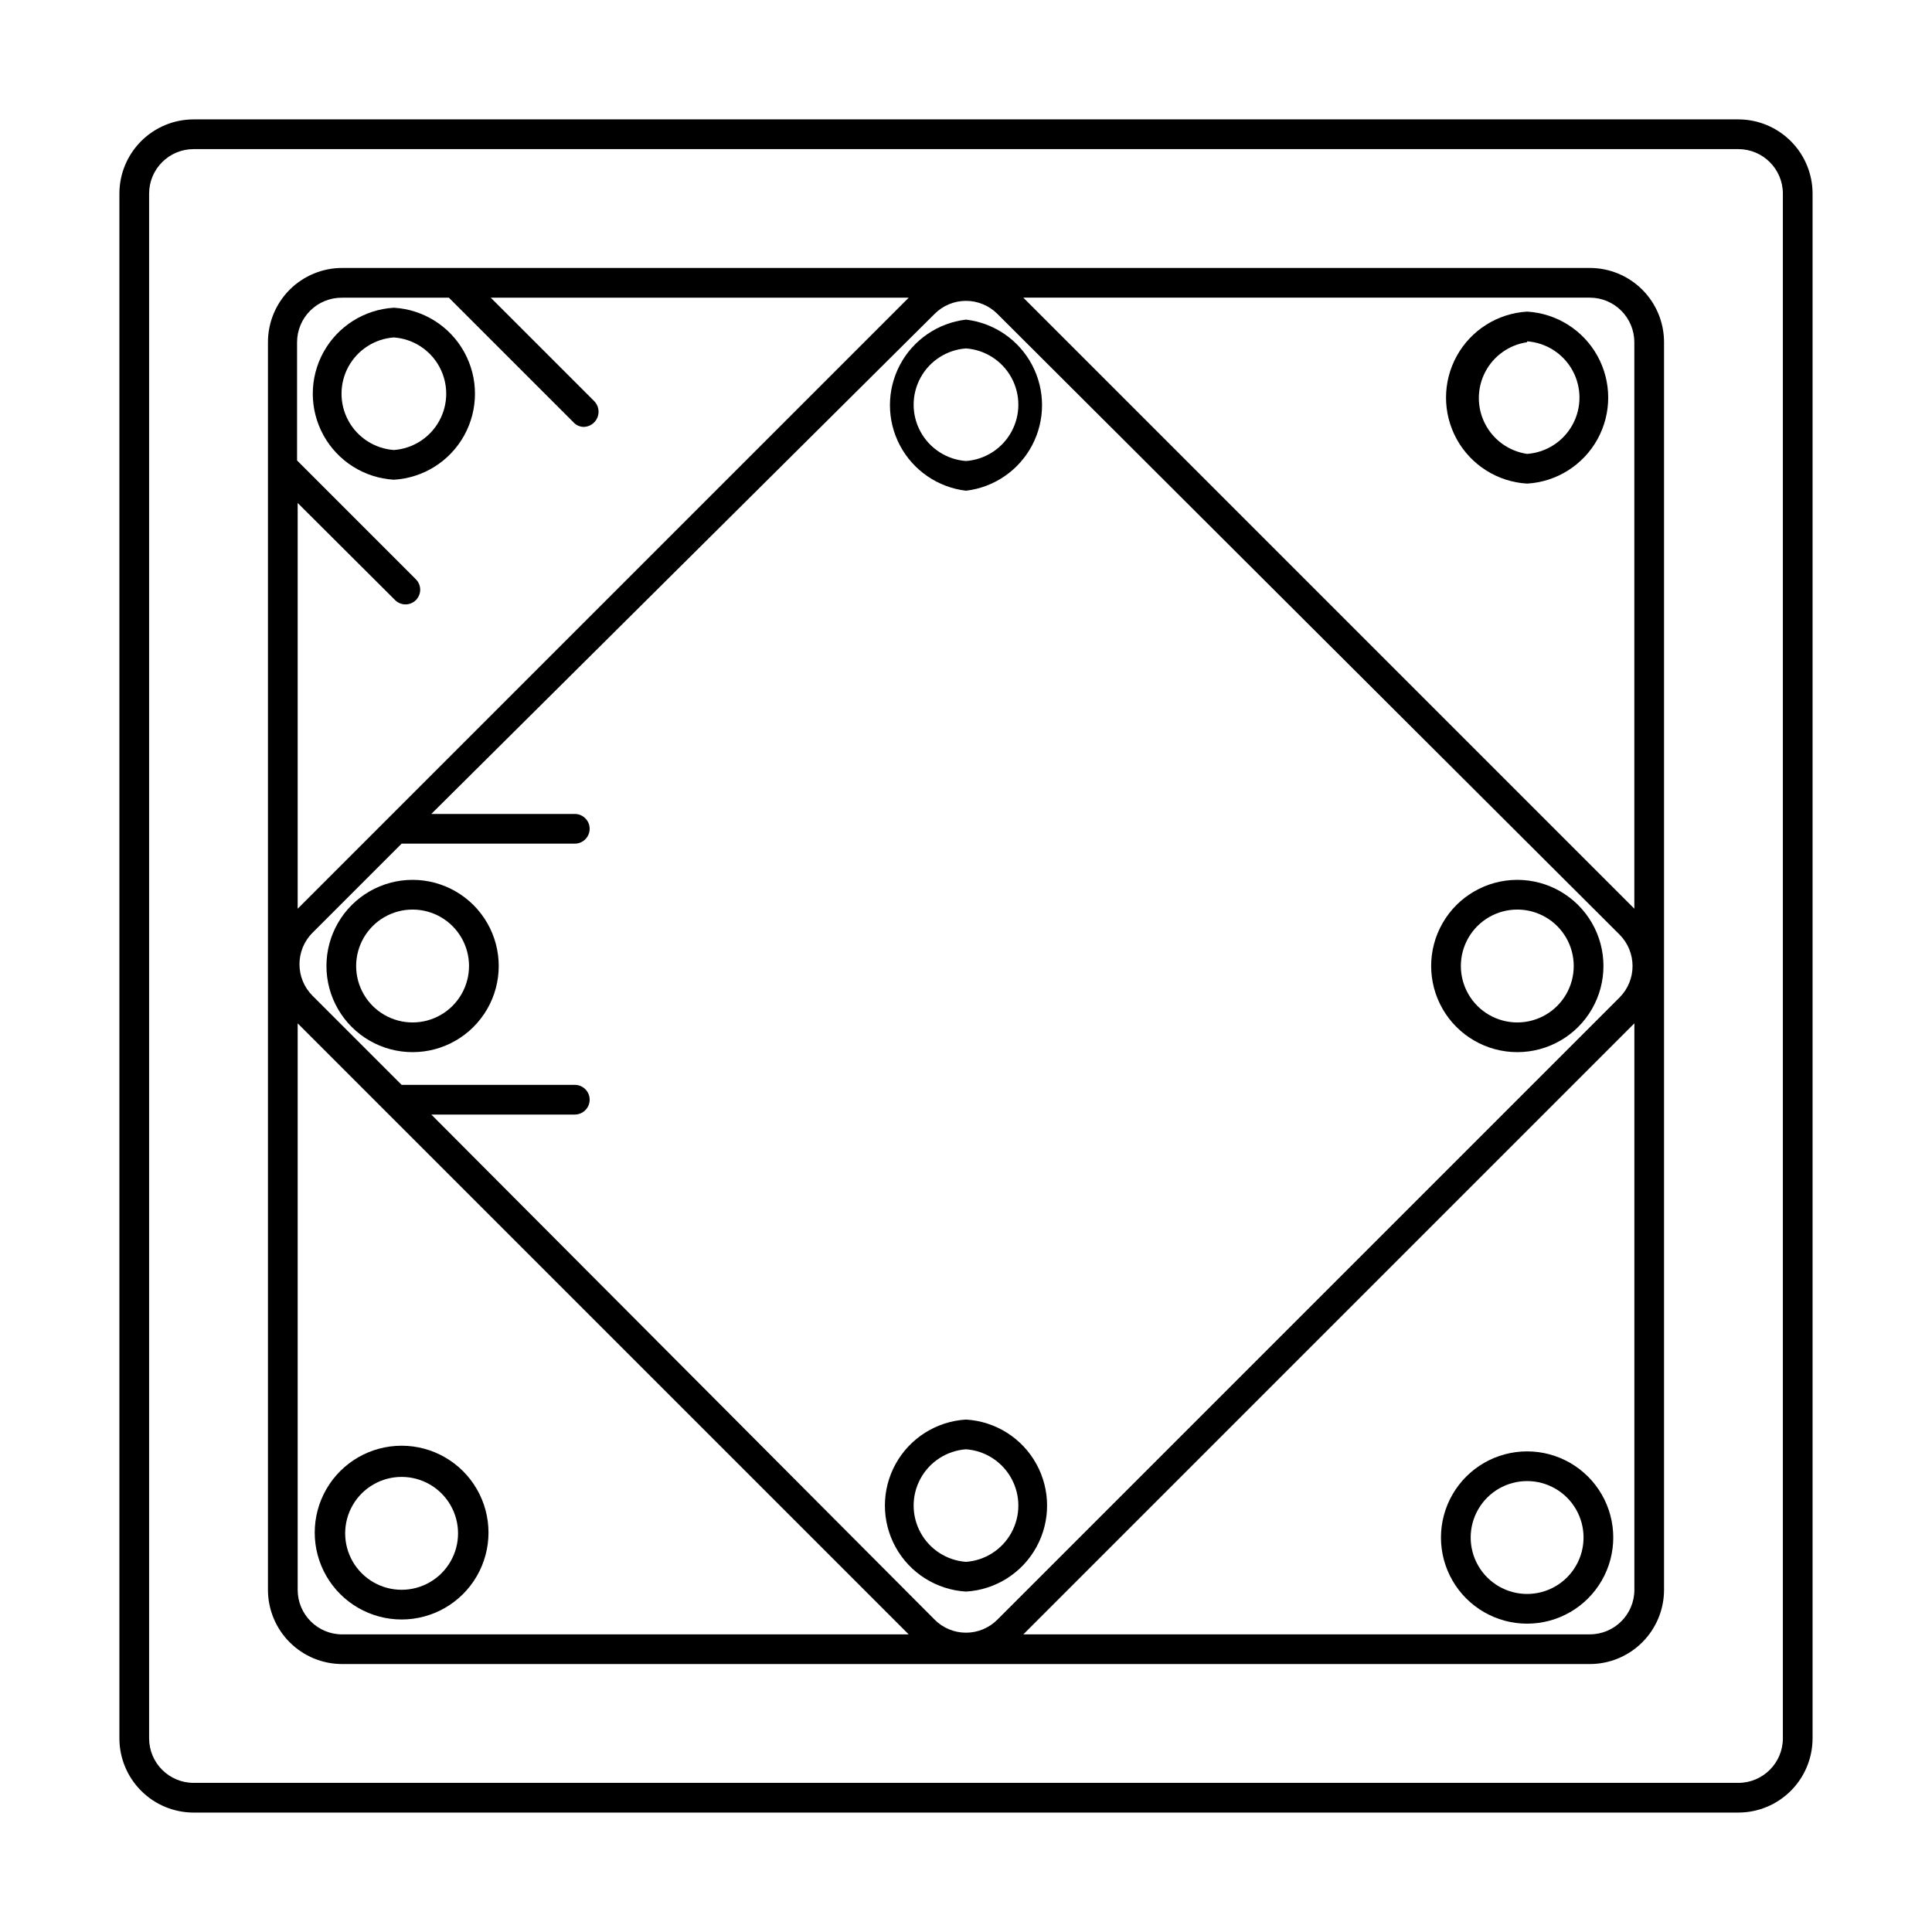
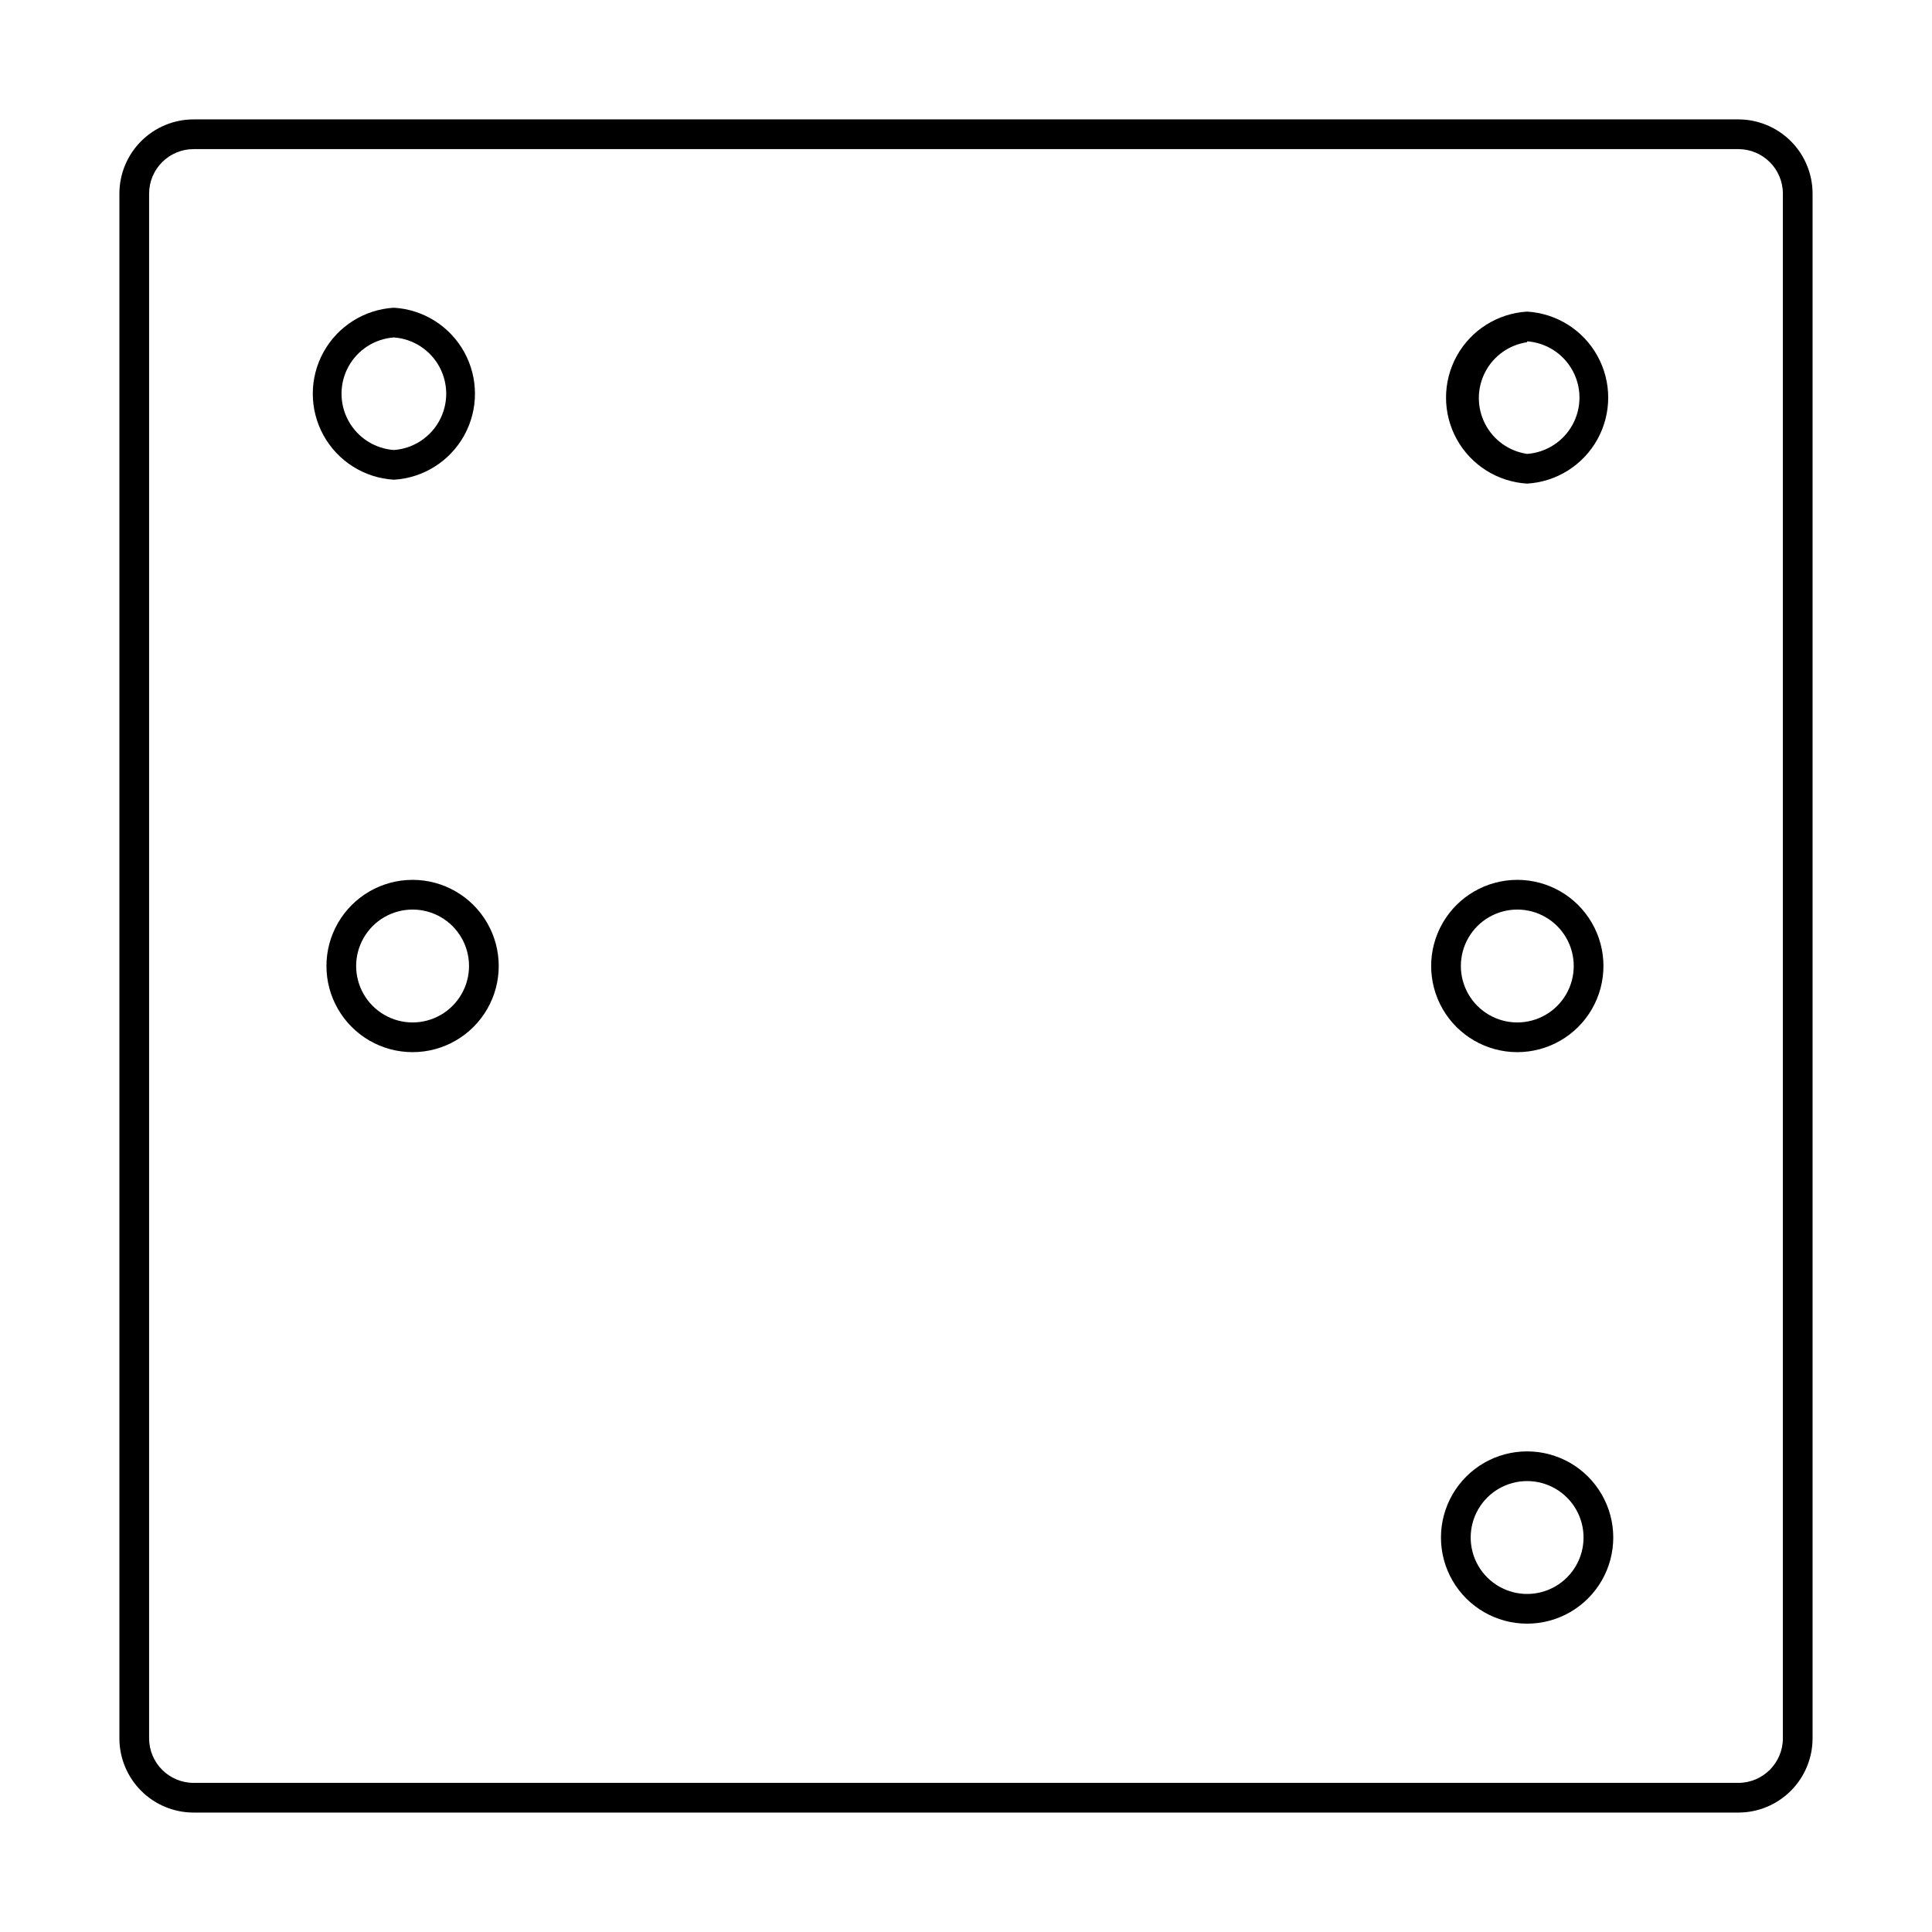
<svg xmlns="http://www.w3.org/2000/svg" fill="#000000" width="800px" height="800px" version="1.1" viewBox="144 144 512 512">
  <g>
    <path d="m604.67 175.64h-409.35c-5.219 0-10.223 2.074-13.914 5.766s-5.766 8.695-5.766 13.914v409.35c0 5.219 2.074 10.223 5.766 13.914 3.691 3.691 8.695 5.766 13.914 5.766h409.35c5.219 0 10.223-2.074 13.914-5.766 3.691-3.691 5.766-8.695 5.766-13.914v-409.35c0-5.219-2.074-10.223-5.766-13.914-3.691-3.691-8.695-5.766-13.914-5.766zm11.809 429.03c0 6.519-5.289 11.809-11.809 11.809h-409.35c-6.519 0-11.805-5.289-11.805-11.809v-409.35c0-6.519 5.285-11.805 11.805-11.805h409.35c6.519 0 11.809 5.285 11.809 11.805z" />
-     <path d="m565.31 215.01h-330.62c-5.223 0-10.227 2.07-13.918 5.762-3.691 3.691-5.762 8.695-5.762 13.918v330.62c0 5.219 2.07 10.223 5.762 13.914 3.691 3.691 8.695 5.766 13.918 5.766h330.62c5.219 0 10.223-2.074 13.914-5.766 3.691-3.691 5.766-8.695 5.766-13.914v-330.62c0-5.223-2.074-10.227-5.766-13.918-3.691-3.691-8.695-5.762-13.914-5.762zm11.805 19.68v150.12l-161.93-161.93h150.12c6.519 0 11.805 5.285 11.805 11.809zm-185.46 338.5-133.35-133.82h38.023c2.172 0 3.938-1.762 3.938-3.938 0-2.172-1.766-3.934-3.938-3.934h-45.895l-23.617-23.617c-4.602-4.609-4.602-12.078 0-16.688l23.617-23.617h45.895c2.172 0 3.938-1.762 3.938-3.938 0-2.172-1.766-3.934-3.938-3.934h-38.023l133.35-132.49c2.207-2.231 5.211-3.484 8.348-3.484 3.133 0 6.141 1.254 8.344 3.484l164.84 164.45c4.606 4.613 4.606 12.082 0 16.691l-164.84 164.84c-2.203 2.231-5.211 3.484-8.344 3.484-3.137 0-6.141-1.254-8.348-3.484zm-156.96-350.3h28.262l33.062 33.062h-0.004c0.711 0.766 1.711 1.191 2.758 1.18 1.57-0.062 2.961-1.039 3.555-2.496 0.594-1.461 0.281-3.129-0.801-4.273l-27.473-27.473h110.76l-161.93 161.93v-107.53l25.82 25.742c1.52 1.52 3.988 1.52 5.508 0 1.523-1.523 1.523-3.988 0-5.512l-31.488-31.488v-31.328c0-3.16 1.266-6.188 3.516-8.406s5.293-3.445 8.453-3.402zm-11.809 342.43v-150.12l161.93 161.93h-150.12c-6.523 0-11.809-5.285-11.809-11.805zm342.43 11.805h-150.12l161.93-161.93v150.12c0 6.519-5.285 11.805-11.805 11.805z" />
-     <path d="m248.38 271.13c7.824-0.461 14.867-4.902 18.652-11.762 3.785-6.863 3.785-15.191 0-22.051-3.785-6.863-10.828-11.305-18.652-11.766-7.824 0.461-14.863 4.902-18.648 11.766-3.785 6.859-3.785 15.188 0 22.051 3.785 6.859 10.824 11.301 18.648 11.762zm0-37.707c5.074 0.371 9.609 3.289 12.047 7.754 2.434 4.465 2.434 9.863 0 14.328-2.438 4.465-6.973 7.387-12.047 7.754-5.07-0.367-9.609-3.289-12.047-7.754-2.434-4.465-2.434-9.863 0-14.328 2.438-4.465 6.977-7.383 12.047-7.754z" />
-     <path d="m400 228.7c-7.469 0.883-14.023 5.387-17.527 12.039-3.504 6.656-3.504 14.609 0 21.266 3.504 6.652 10.059 11.156 17.527 12.039 7.469-0.883 14.023-5.387 17.523-12.039 3.504-6.656 3.504-14.609 0-21.266-3.5-6.652-10.055-11.156-17.523-12.039zm0 37.473c-5.074-0.371-9.613-3.293-12.047-7.758-2.438-4.465-2.438-9.859 0-14.324 2.434-4.465 6.973-7.387 12.047-7.754 5.07 0.367 9.609 3.289 12.043 7.754 2.438 4.465 2.438 9.859 0 14.324-2.434 4.465-6.973 7.387-12.043 7.758z" />
+     <path d="m248.38 271.13c7.824-0.461 14.867-4.902 18.652-11.762 3.785-6.863 3.785-15.191 0-22.051-3.785-6.863-10.828-11.305-18.652-11.766-7.824 0.461-14.863 4.902-18.648 11.766-3.785 6.859-3.785 15.188 0 22.051 3.785 6.859 10.824 11.301 18.648 11.762zm0-37.707c5.074 0.371 9.609 3.289 12.047 7.754 2.434 4.465 2.434 9.863 0 14.328-2.438 4.465-6.973 7.387-12.047 7.754-5.07-0.367-9.609-3.289-12.047-7.754-2.434-4.465-2.434-9.863 0-14.328 2.438-4.465 6.977-7.383 12.047-7.754" />
    <path d="m546.1 377.17c-8.152 0-15.691 4.352-19.77 11.418-4.078 7.062-4.078 15.766 0 22.828s11.617 11.414 19.77 11.414c8.156 0 15.695-4.352 19.773-11.414s4.078-15.766 0-22.828c-4.078-7.066-11.617-11.418-19.773-11.418zm0 37.785v0.004c-5.344 0-10.281-2.852-12.953-7.481-2.672-4.629-2.672-10.328 0-14.957 2.672-4.629 7.609-7.477 12.953-7.477s10.281 2.848 12.953 7.477c2.672 4.629 2.672 10.328 0 14.957-2.672 4.629-7.609 7.481-12.953 7.481z" />
    <path d="m548.7 272.16c7.824-0.461 14.867-4.902 18.652-11.766 3.785-6.859 3.785-15.188 0-22.047-3.785-6.863-10.828-11.305-18.652-11.766-7.82 0.461-14.863 4.902-18.648 11.766-3.785 6.859-3.785 15.188 0 22.047 3.785 6.863 10.828 11.305 18.648 11.766zm0-37.707c5.074 0.371 9.613 3.289 12.047 7.754 2.438 4.465 2.438 9.863 0 14.328-2.434 4.465-6.973 7.387-12.047 7.754-4.777-0.699-8.926-3.664-11.133-7.957-2.211-4.293-2.211-9.391 0-13.688 2.207-4.293 6.356-7.254 11.133-7.953z" />
    <path d="m548.7 528.63c-8.152 0-15.691 4.352-19.77 11.414-4.078 7.062-4.078 15.766 0 22.828 4.078 7.062 11.617 11.414 19.77 11.414 8.156 0 15.695-4.352 19.773-11.414s4.078-15.766 0-22.828-11.617-11.414-19.773-11.414zm0 37.785c-5.34 0-10.281-2.852-12.953-7.481-2.668-4.625-2.668-10.328 0-14.957 2.672-4.625 7.613-7.477 12.953-7.477 5.344 0 10.281 2.852 12.953 7.477 2.672 4.629 2.672 10.332 0 14.957-2.672 4.629-7.609 7.481-12.953 7.481z" />
    <path d="m253.34 377.17c-8.156 0-15.695 4.352-19.77 11.418-4.078 7.062-4.078 15.766 0 22.828 4.074 7.062 11.613 11.414 19.77 11.414s15.691-4.352 19.77-11.414 4.078-15.766 0-22.828c-4.078-7.066-11.613-11.418-19.77-11.418zm0 37.785v0.004c-5.344 0-10.281-2.852-12.953-7.481-2.672-4.629-2.672-10.328 0-14.957 2.672-4.629 7.609-7.477 12.953-7.477s10.281 2.848 12.953 7.477c2.672 4.629 2.672 10.328 0 14.957-2.672 4.629-7.609 7.481-12.953 7.481z" />
-     <path d="m250.43 527.13c-8.227 0-15.828 4.387-19.941 11.512s-4.113 15.902 0 23.027c4.113 7.121 11.715 11.512 19.941 11.512 8.227 0 15.828-4.391 19.941-11.512 4.113-7.125 4.113-15.902 0-23.027-4.113-7.125-11.715-11.512-19.941-11.512zm0 38.18c-5.344 0-10.281-2.852-12.953-7.481-2.672-4.629-2.672-10.328 0-14.957 2.672-4.625 7.609-7.477 12.953-7.477s10.281 2.852 12.953 7.477c2.672 4.629 2.672 10.328 0 14.957-2.672 4.629-7.609 7.481-12.953 7.481z" />
-     <path d="m400 520.2c-7.824 0.461-14.867 4.902-18.652 11.766s-3.785 15.188 0 22.051 10.828 11.305 18.652 11.766c7.824-0.461 14.863-4.902 18.648-11.766 3.785-6.863 3.785-15.188 0-22.051-3.785-6.863-10.824-11.305-18.648-11.766zm0 37.707c-5.074-0.367-9.613-3.289-12.047-7.754-2.438-4.465-2.438-9.859 0-14.324 2.434-4.465 6.973-7.387 12.047-7.754 5.07 0.367 9.609 3.289 12.043 7.754 2.438 4.465 2.438 9.859 0 14.324-2.434 4.465-6.973 7.387-12.043 7.754z" />
  </g>
</svg>